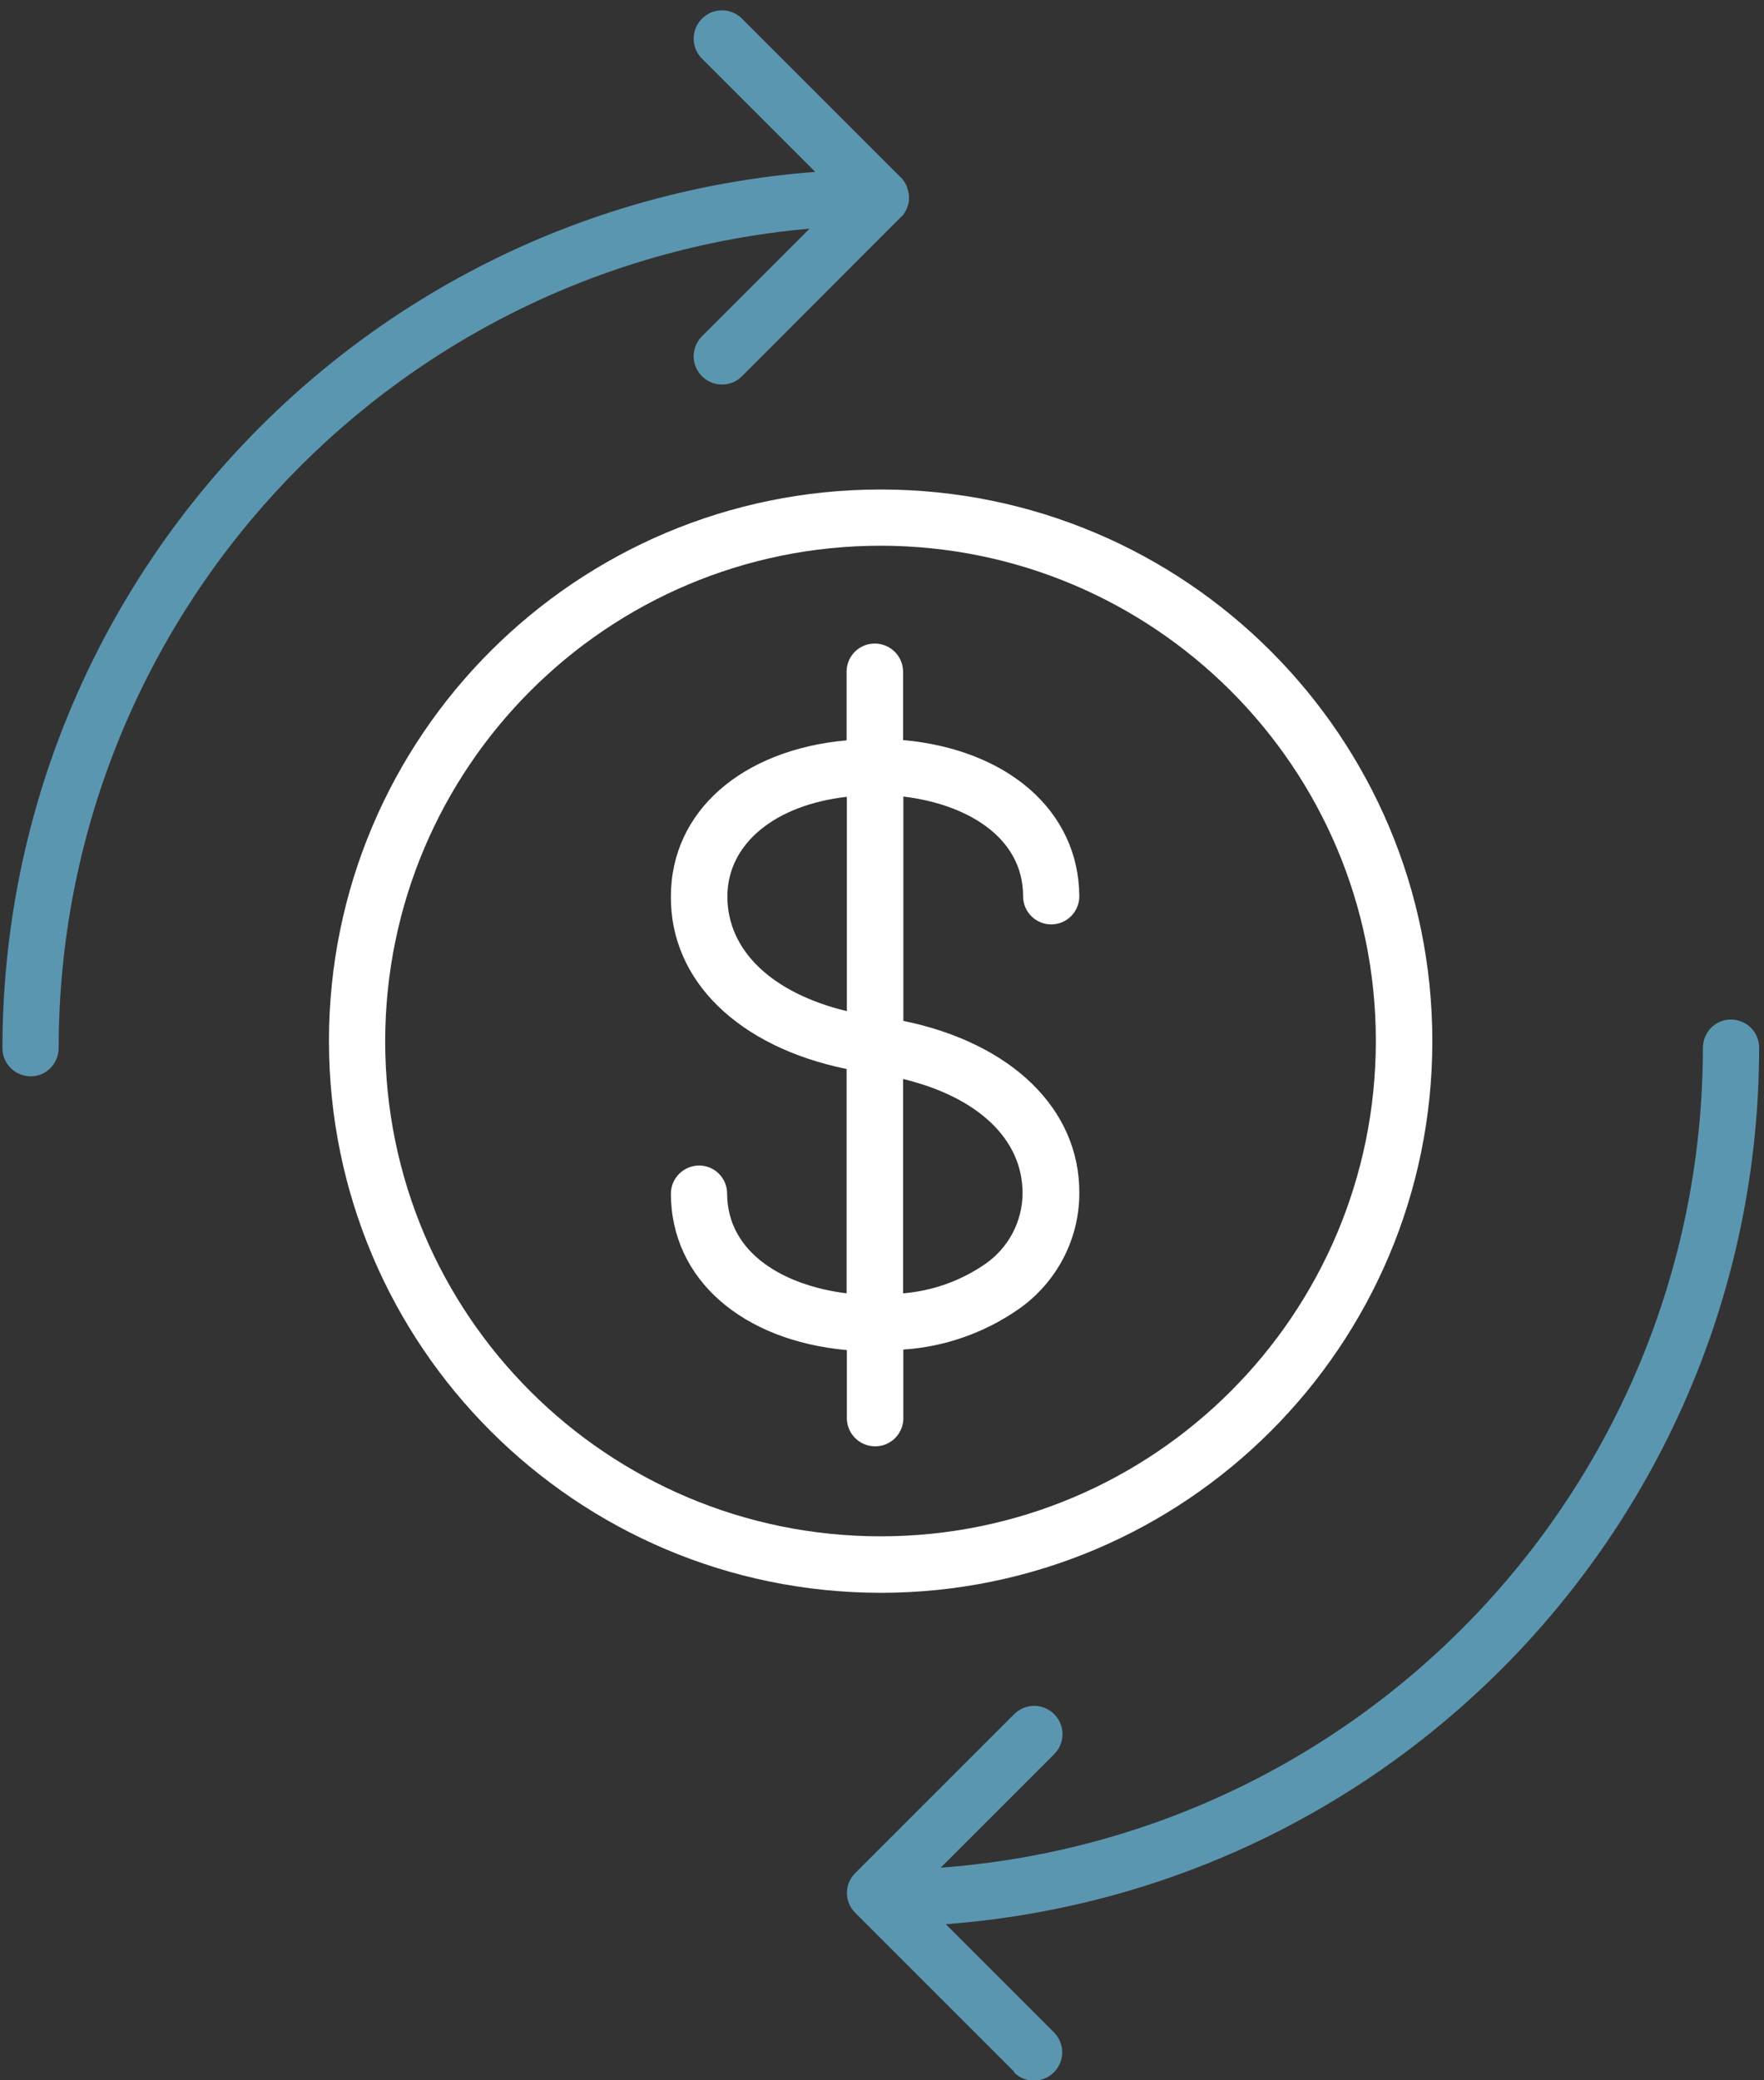
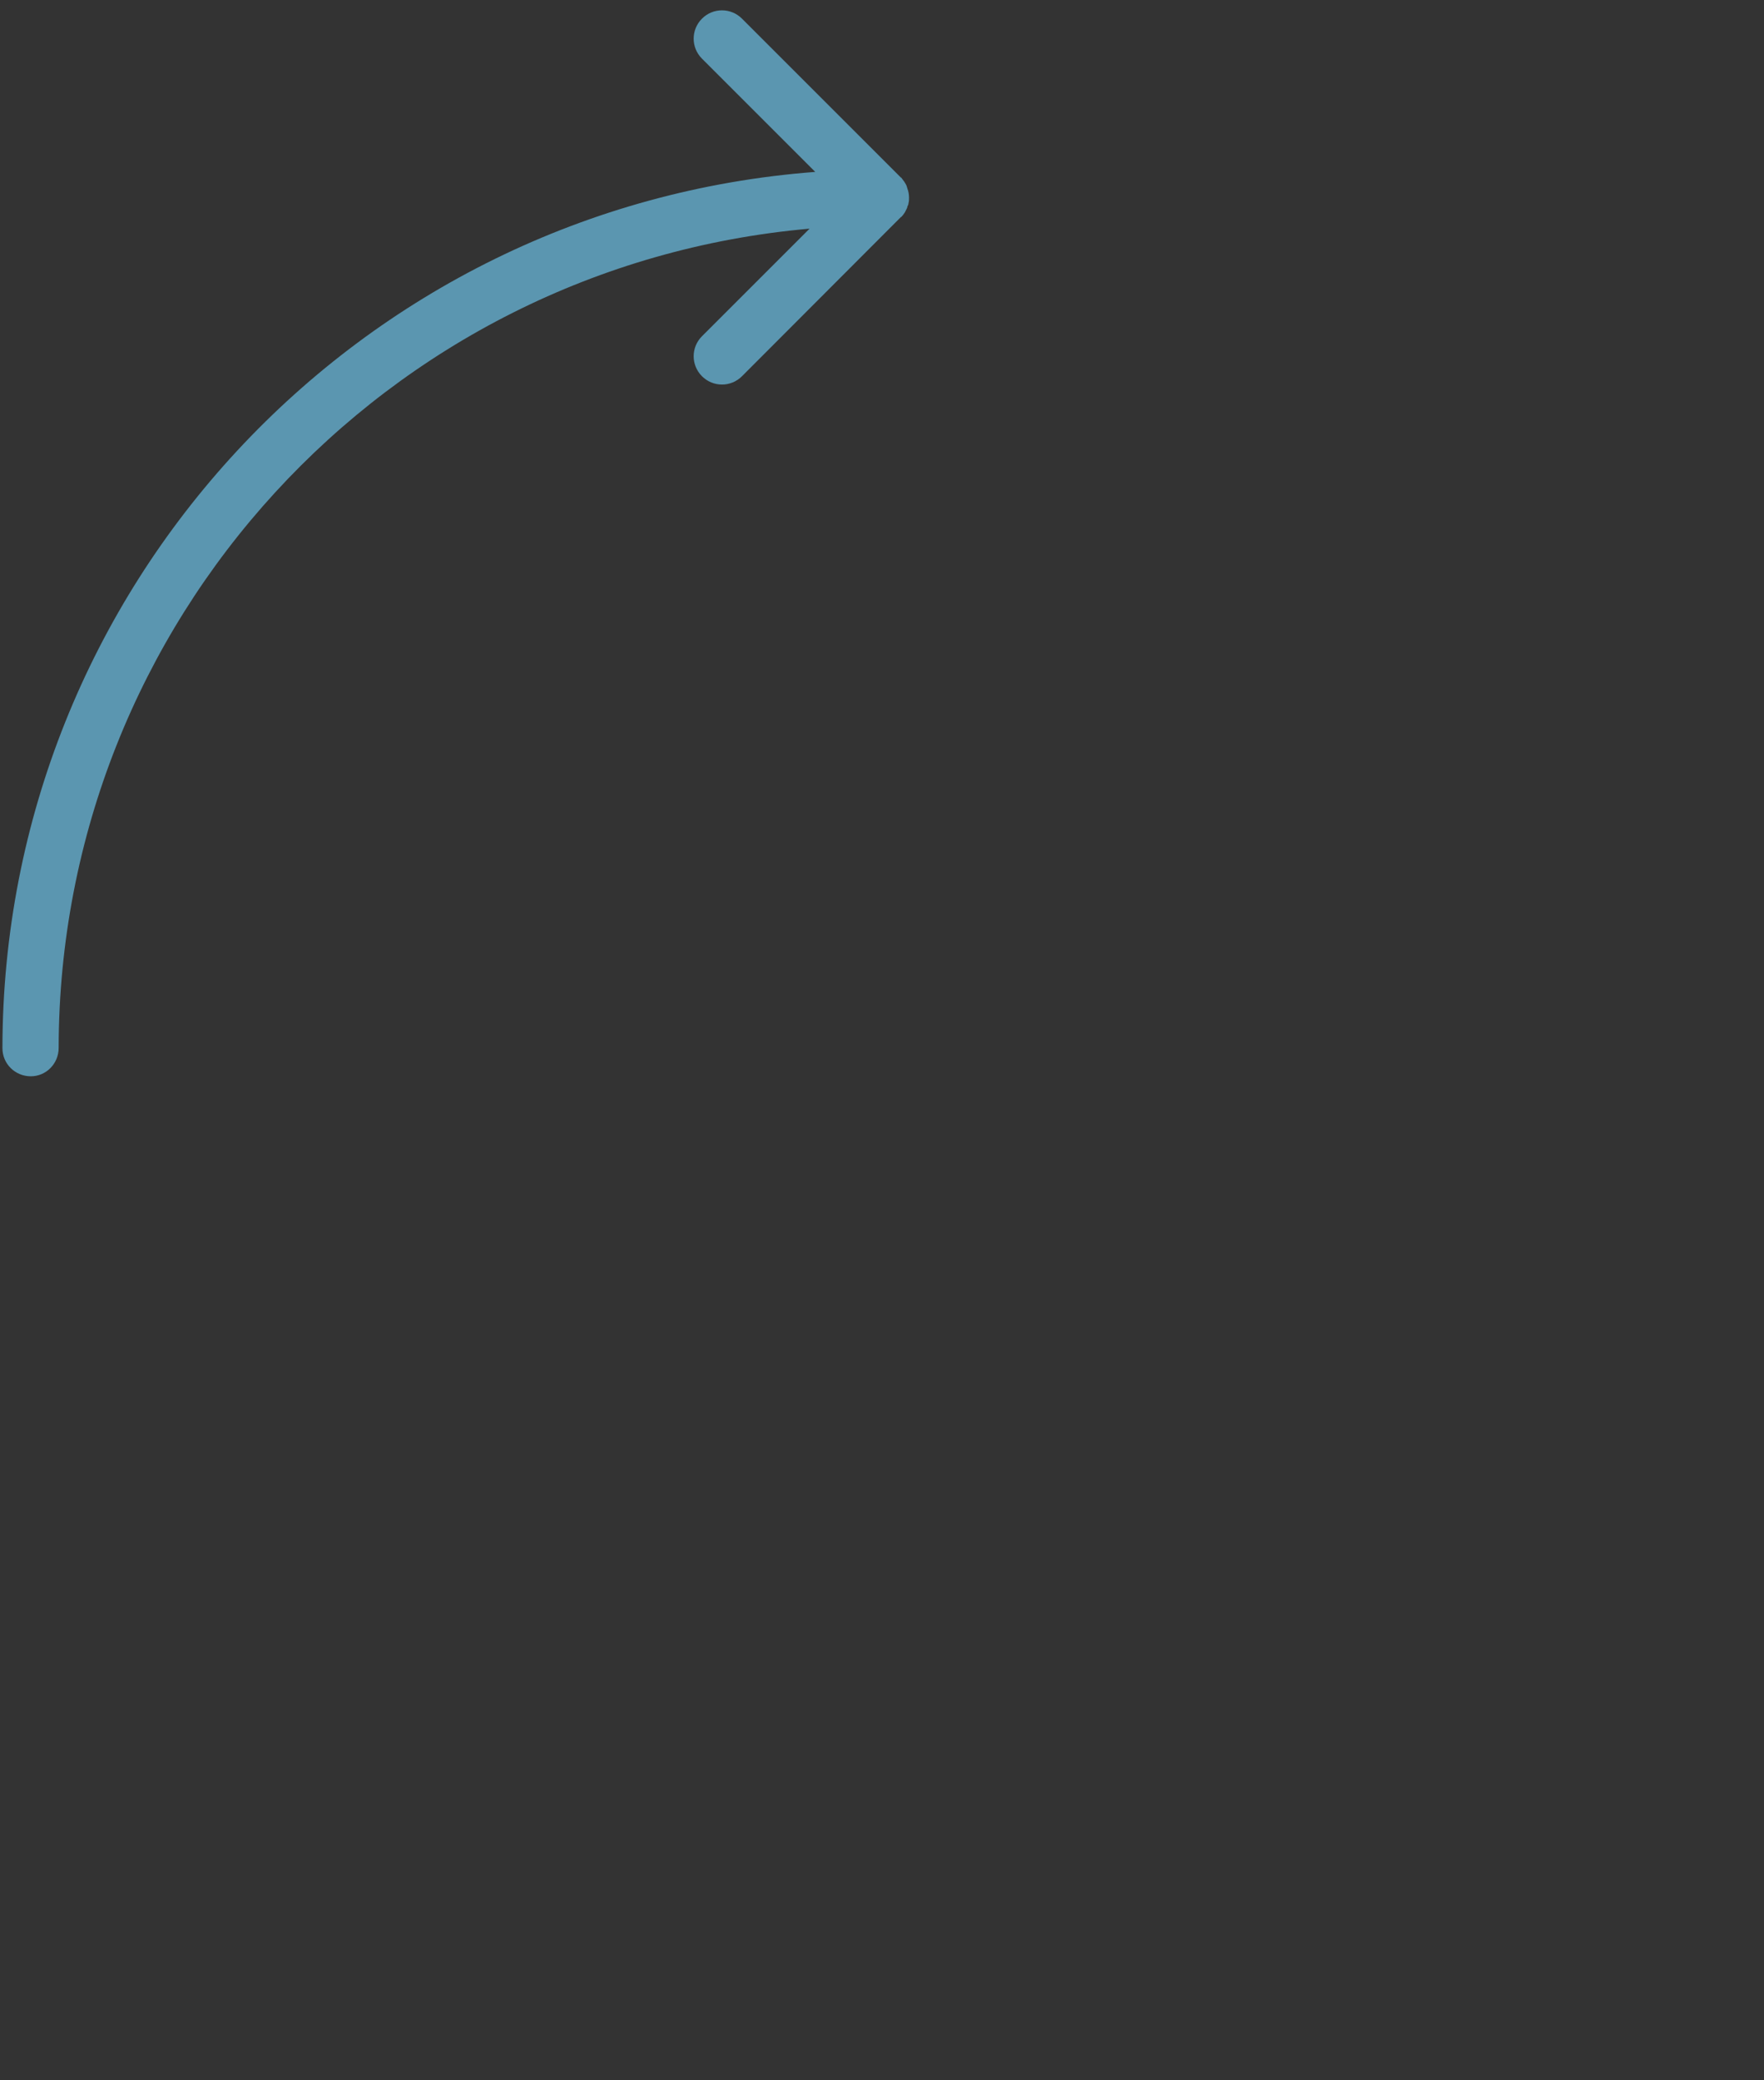
<svg xmlns="http://www.w3.org/2000/svg" id="Layer_1" data-name="Layer 1" viewBox="0 0 65.26 76.96">
  <rect x="0" y="0" width="65.26" height="76.96" fill="#333333" stroke="none" />
  <defs>
    <style>
      .cls-1 {
        fill: #fff;
      }

      .cls-2 {
        fill: #5b96b0;
      }
    </style>
  </defs>
-   <path id="Union_96" data-name="Union 96" class="cls-1" d="m12.17,38.52c0-11.27,9.14-20.41,20.41-20.41,11.27,0,20.41,9.14,20.41,20.41,0,11.27-9.14,20.41-20.41,20.41-11.27-.01-20.4-9.14-20.41-20.41h0Zm2.08,0c0,10.12,8.21,18.32,18.33,18.32s18.32-8.21,18.32-18.33c0-10.11-8.2-18.31-18.32-18.32-10.12,0-18.32,8.21-18.33,18.33h0Zm17.08,14v-1.94s0-.05,0-.07v-.56c-3.87-.35-6.5-2.62-6.51-5.78,0-.58.46-1.04,1.04-1.05h0c.57,0,1.04.46,1.04,1.04.01,2.23,2.15,3.41,4.42,3.69v-8.3c-4-.82-6.52-3.26-6.5-6.38,0-3.15,2.62-5.43,6.5-5.78v-2.57c.02-.58.5-1.03,1.08-1.01.55.02.99.46,1.01,1.01v2.56c3.87.35,6.5,2.62,6.52,5.78,0,.57-.46,1.04-1.04,1.04h0c-.57,0-1.04-.46-1.04-1.04,0-2.23-2.15-3.42-4.43-3.69v8.3c4,.82,6.53,3.26,6.51,6.38,0,1.7-.84,3.3-2.24,4.28-1.26.88-2.74,1.4-4.27,1.5,0,.02,0,.05,0,.07v2.5c-.02.58-.5,1.03-1.08,1.01-.55-.02-.99-.46-1.01-1.01h0Zm2.08-4.67c1.09-.09,2.13-.46,3.03-1.08.86-.59,1.38-1.56,1.39-2.61.01-2.01-1.65-3.57-4.42-4.24v7.92Zm-6.5-14.68c0,2,1.65,3.57,4.42,4.24v-7.93c-2.65.3-4.42,1.73-4.42,3.69h0Z" />
-   <path class="cls-2" d="m37.52,76.65l-5.88-5.88c-.41-.41-.41-1.07,0-1.47h0s5.88-5.88,5.88-5.88c.41-.41,1.07-.41,1.48,0s.41,1.07,0,1.48h0l-4.2,4.2c15.89-1.18,28.18-14.4,28.2-30.33,0-.58.46-1.05,1.03-1.05.58,0,1.05.46,1.05,1.04v.02c-.02,17.01-13.13,31.13-30.09,32.41l4,4c.41.41.41,1.07,0,1.48s-1.07.41-1.48,0h0Z" />
  <path class="cls-2" d="m.09,38.77C.11,21.77,13.21,7.65,30.16,6.36l-4.19-4.19c-.41-.41-.41-1.07,0-1.48s1.07-.41,1.48,0l5.88,5.88h.01c.04.06.08.1.12.16.01.02.02.04.03.05.02.04.05.08.06.13,0,.02.02.05.02.07.04.1.06.22.06.33,0,.07,0,.14-.02.21,0,.04-.02.08-.04.12,0,.02-.01.05-.02.07-.02.04-.04.08-.06.12-.01.02-.02.04-.03.05-.03.05-.07.1-.12.15h-.01s-5.88,5.89-5.88,5.89c-.41.41-1.07.41-1.48,0s-.41-1.07,0-1.48l3.98-3.98C14.24,9.85,2.19,23,2.17,38.77c0,.58-.46,1.05-1.03,1.05-.58,0-1.05-.46-1.05-1.04v-.02H.09Z" />
</svg>